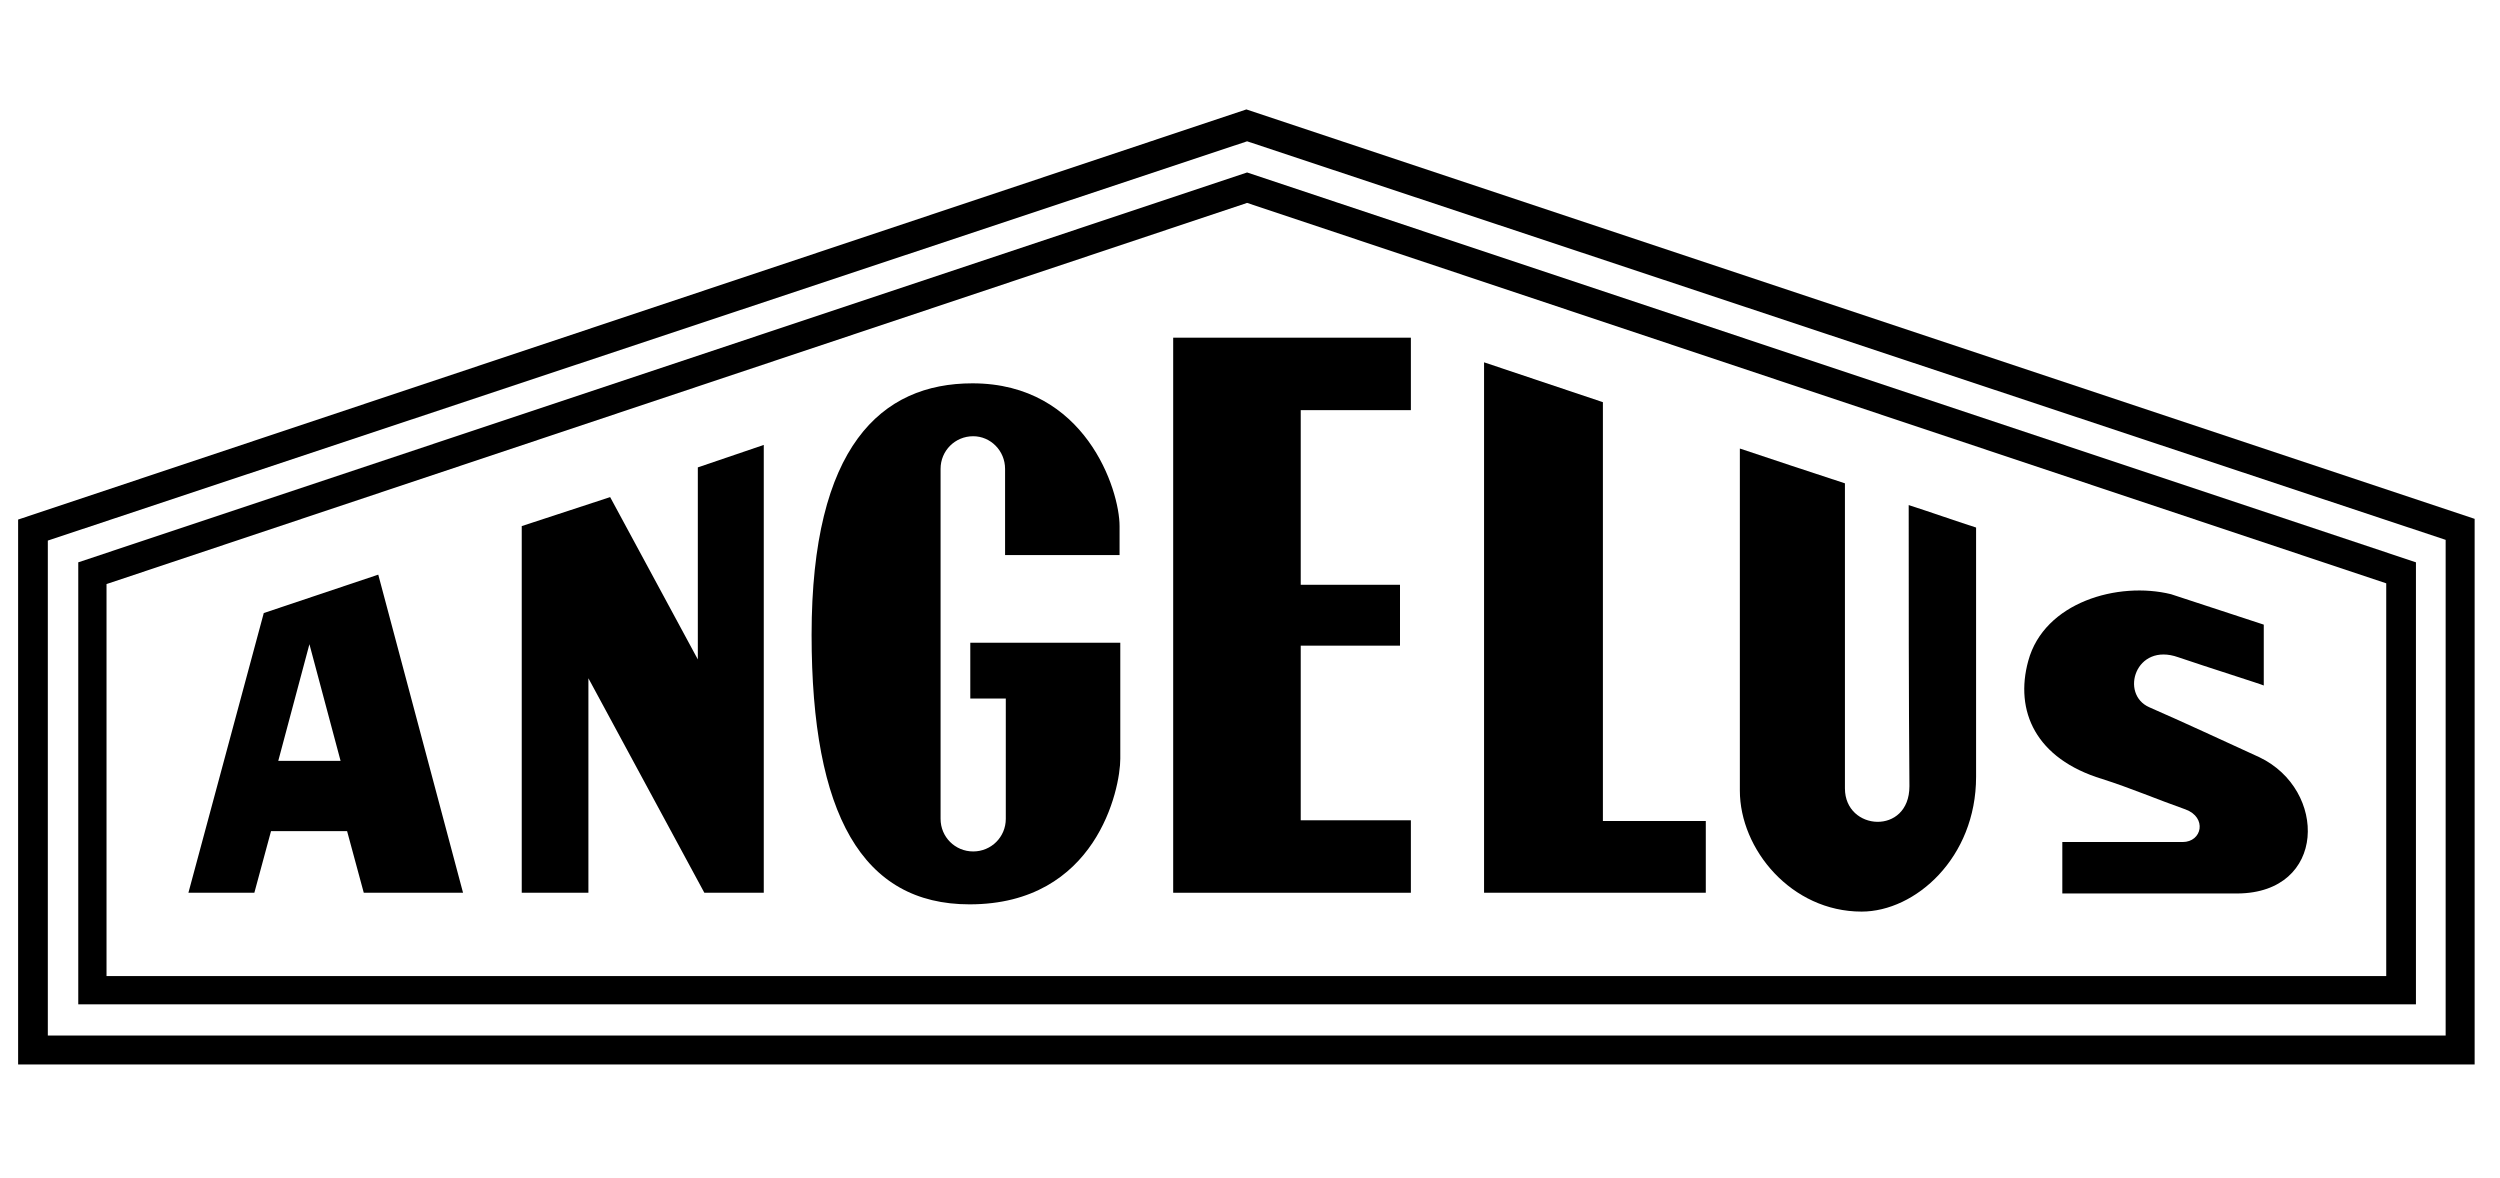
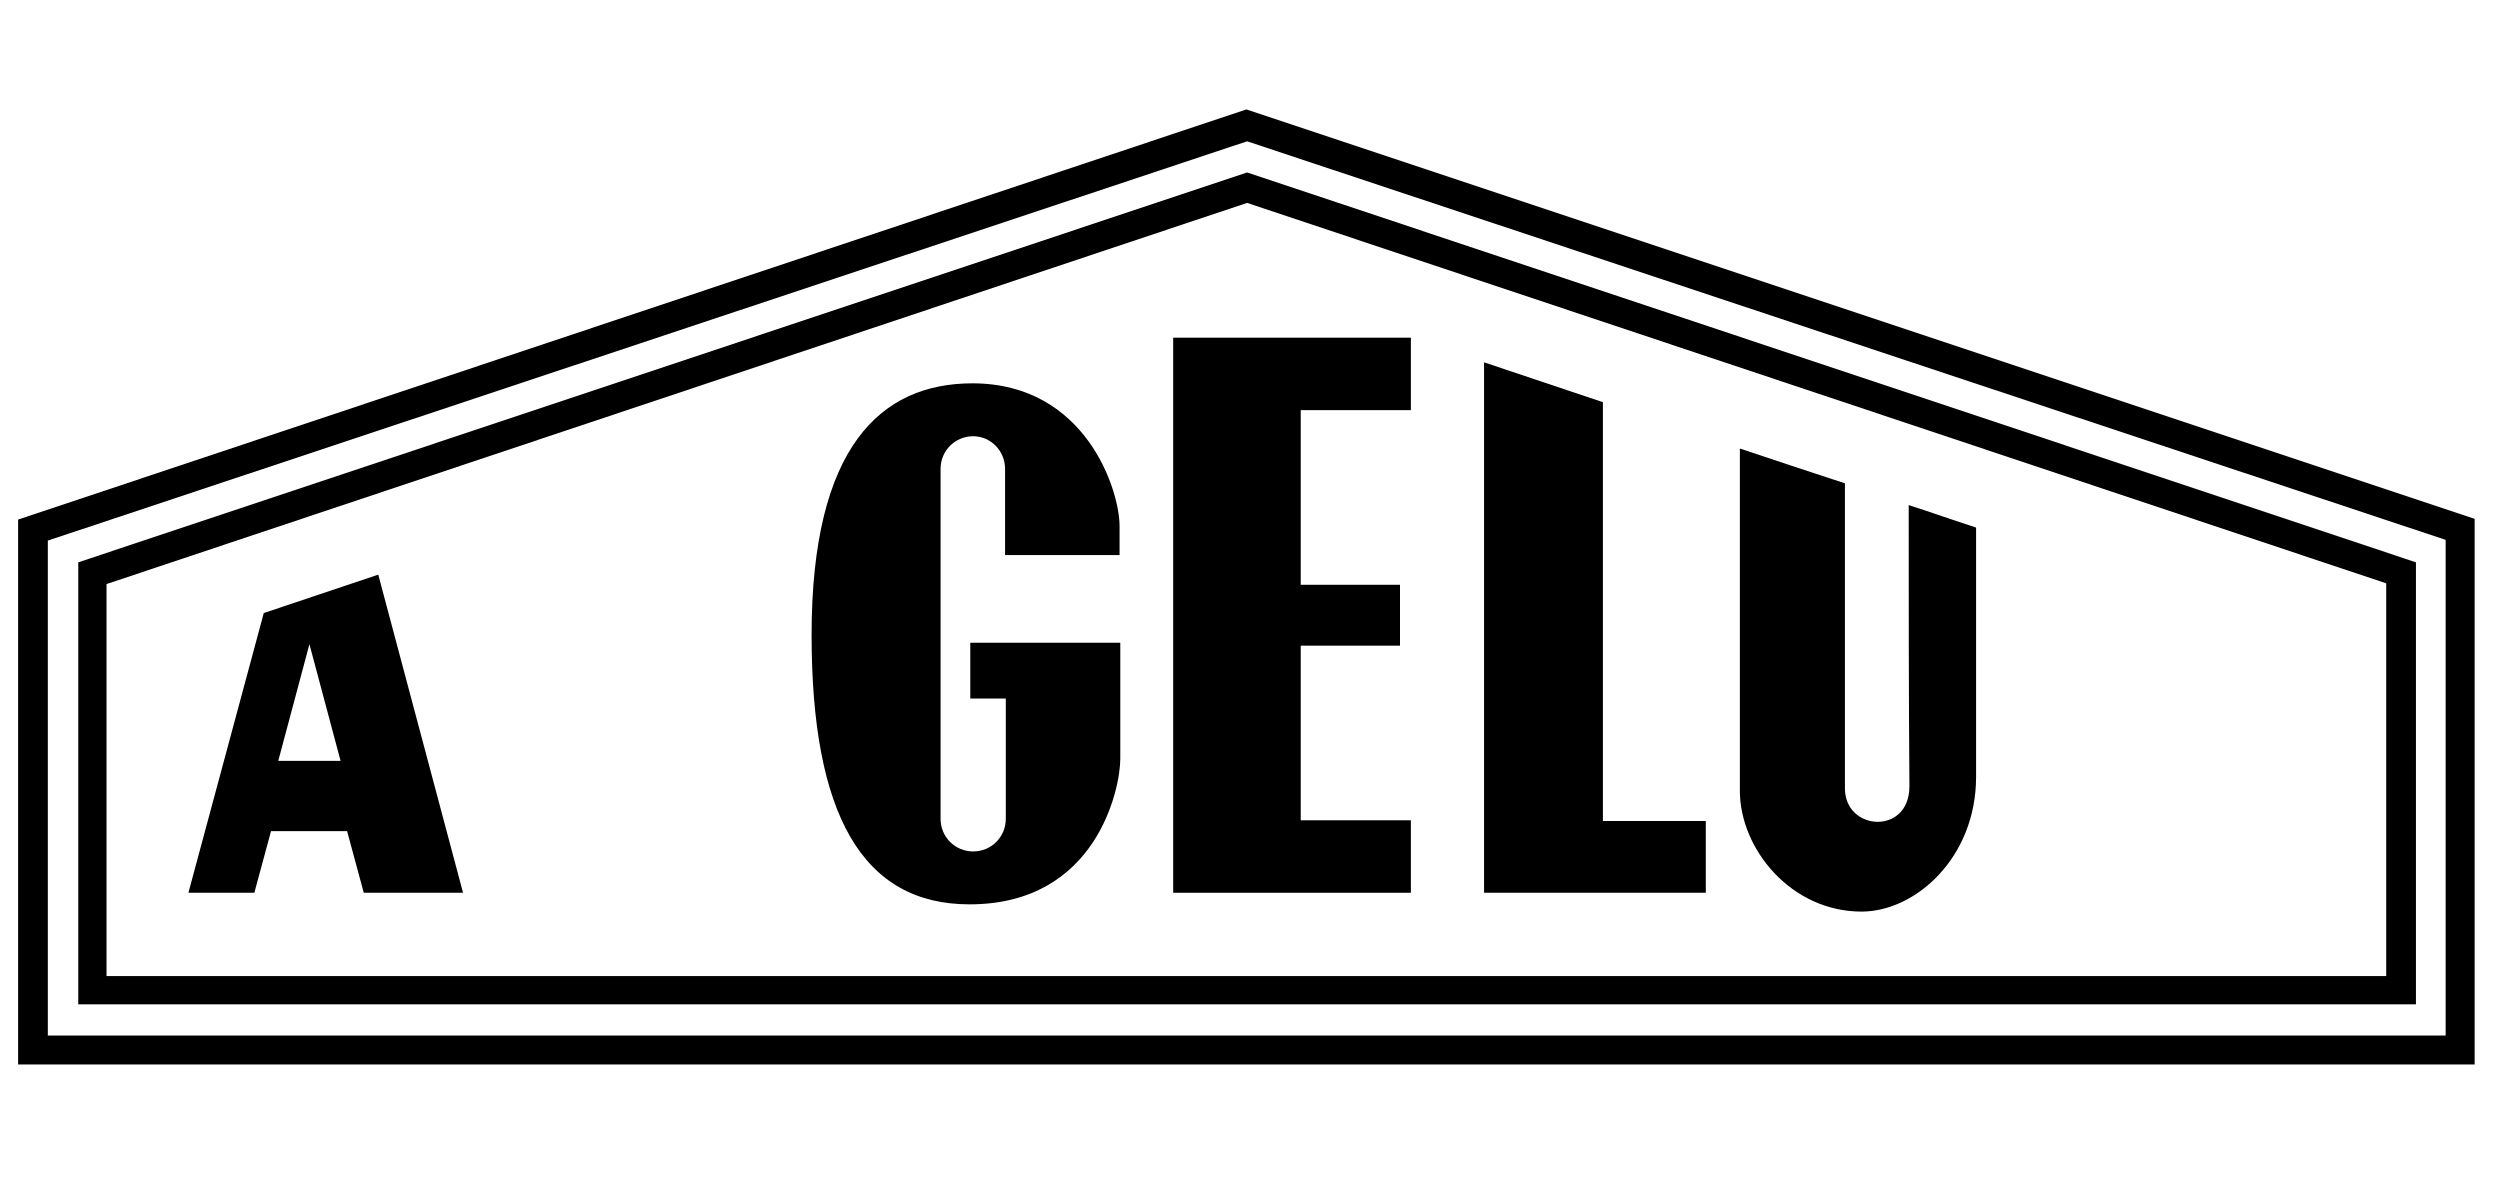
<svg xmlns="http://www.w3.org/2000/svg" version="1.1" id="Calque_1" x="0px" y="0px" viewBox="0 0 345 162.6" style="enable-background:new 0 0 345 162.6;" xml:space="preserve">
  <style type="text/css">
		.st0 {
			fill: #000000;
		}
	</style>
  <g>
    <g>
      <path class="st0" d="M52.2,79.3l-15.8,5.3L26,123.2h9.1l2.3-8.5h10.5l2.3,8.5h13.7L52.2,79.3z M38.4,105l4.3-16.1L47,105H38.4z" />
    </g>
    <g>
-       <path class="st0" d="M299.6,82l12.8,4.2v8.4c-0.1-0.1-8-2.6-11.8-3.9c-5.9-2.1-8.1,5.1-4,6.9c5.7,2.5,9.5,4.3,15.2,6.9    c9.4,4.5,9.3,18.7-3,18.8h-24.2v-7.1c0,0,11.1,0,16.6,0c2.7,0,3.4-3.4,0.4-4.5c-3.7-1.3-7.7-3-11.5-4.2    c-9.2-2.8-12.1-9.4-10.2-16.3C282.1,83.1,292.3,80.2,299.6,82z" />
-     </g>
+       </g>
    <g>
      <polyline class="st0" points="204.8,123.5 204.8,50 221.2,55.5 221.2,113.3 235.4,113.3 235.4,123.2 204.8,123.2   " />
    </g>
    <g>
      <path class="st0" d="M263.4,69.7c3.1,1,6.2,2.1,9.3,3.1c0,12.7,0,21.8,0,34.4c0,11.2-8.4,18.6-15.8,18.6    c-9.7,0-16.8-8.6-16.8-16.7c0-16.3,0-30.9,0-47.2c4.8,1.6,9.6,3.2,14.5,4.8c0,14.2,0,27.8,0,42.1c0,5.9,8.9,6.5,8.9-0.3    C263.4,95.3,263.4,82.9,263.4,69.7z" />
    </g>
    <g>
-       <polygon class="st0" points="97.2,123.2 105.4,123.2 105.4,61.4 96.3,64.5 96.3,91 84.2,68.6 72,72.6 72,123.2 81.2,123.2     81.2,93.6   " />
-     </g>
+       </g>
    <g>
      <polygon class="st0" points="161.9,123.2 194.7,123.2 161.9,123.2 161.9,46.6 194.7,46.6 194.7,56.6 179.5,56.6 179.5,80.7     193.2,80.7 193.2,89.1 179.5,89.1 179.5,113.2 194.7,113.2 194.7,123.2   " />
    </g>
    <g>
      <path class="st0" d="M341.5,146.9H2.5V71.7L172,15.1l169.5,56.5V146.9z M6.6,142.9h330.9V74.5L172.1,19.5L6.6,74.6V142.9z" />
    </g>
    <g>
      <path class="st0" d="M333.4,138.6H10.8V77.6l161.3-53.8l161.3,53.8V138.6z M14.7,134.7h314.6V80.5L172.1,28L14.7,80.6V134.7z" />
    </g>
    <g>
      <path class="st0" d="M138.7,64.7v11.9h15.8v-4c0-5-4.7-19.7-20.3-19.7c-12.6,0-22.2,8.7-22.2,34.7c0,24.8,7,37.2,21.8,37.2    c17.5,0,20.8-15.9,20.8-20.1v-16h-20.7v7.7h4.9V113c0,2.5-2,4.5-4.5,4.5c-2.5,0-4.5-2-4.5-4.5V64.7c0-2.5,2-4.5,4.5-4.5    C136.7,60.2,138.7,62.2,138.7,64.7z" />
    </g>
  </g>
</svg>